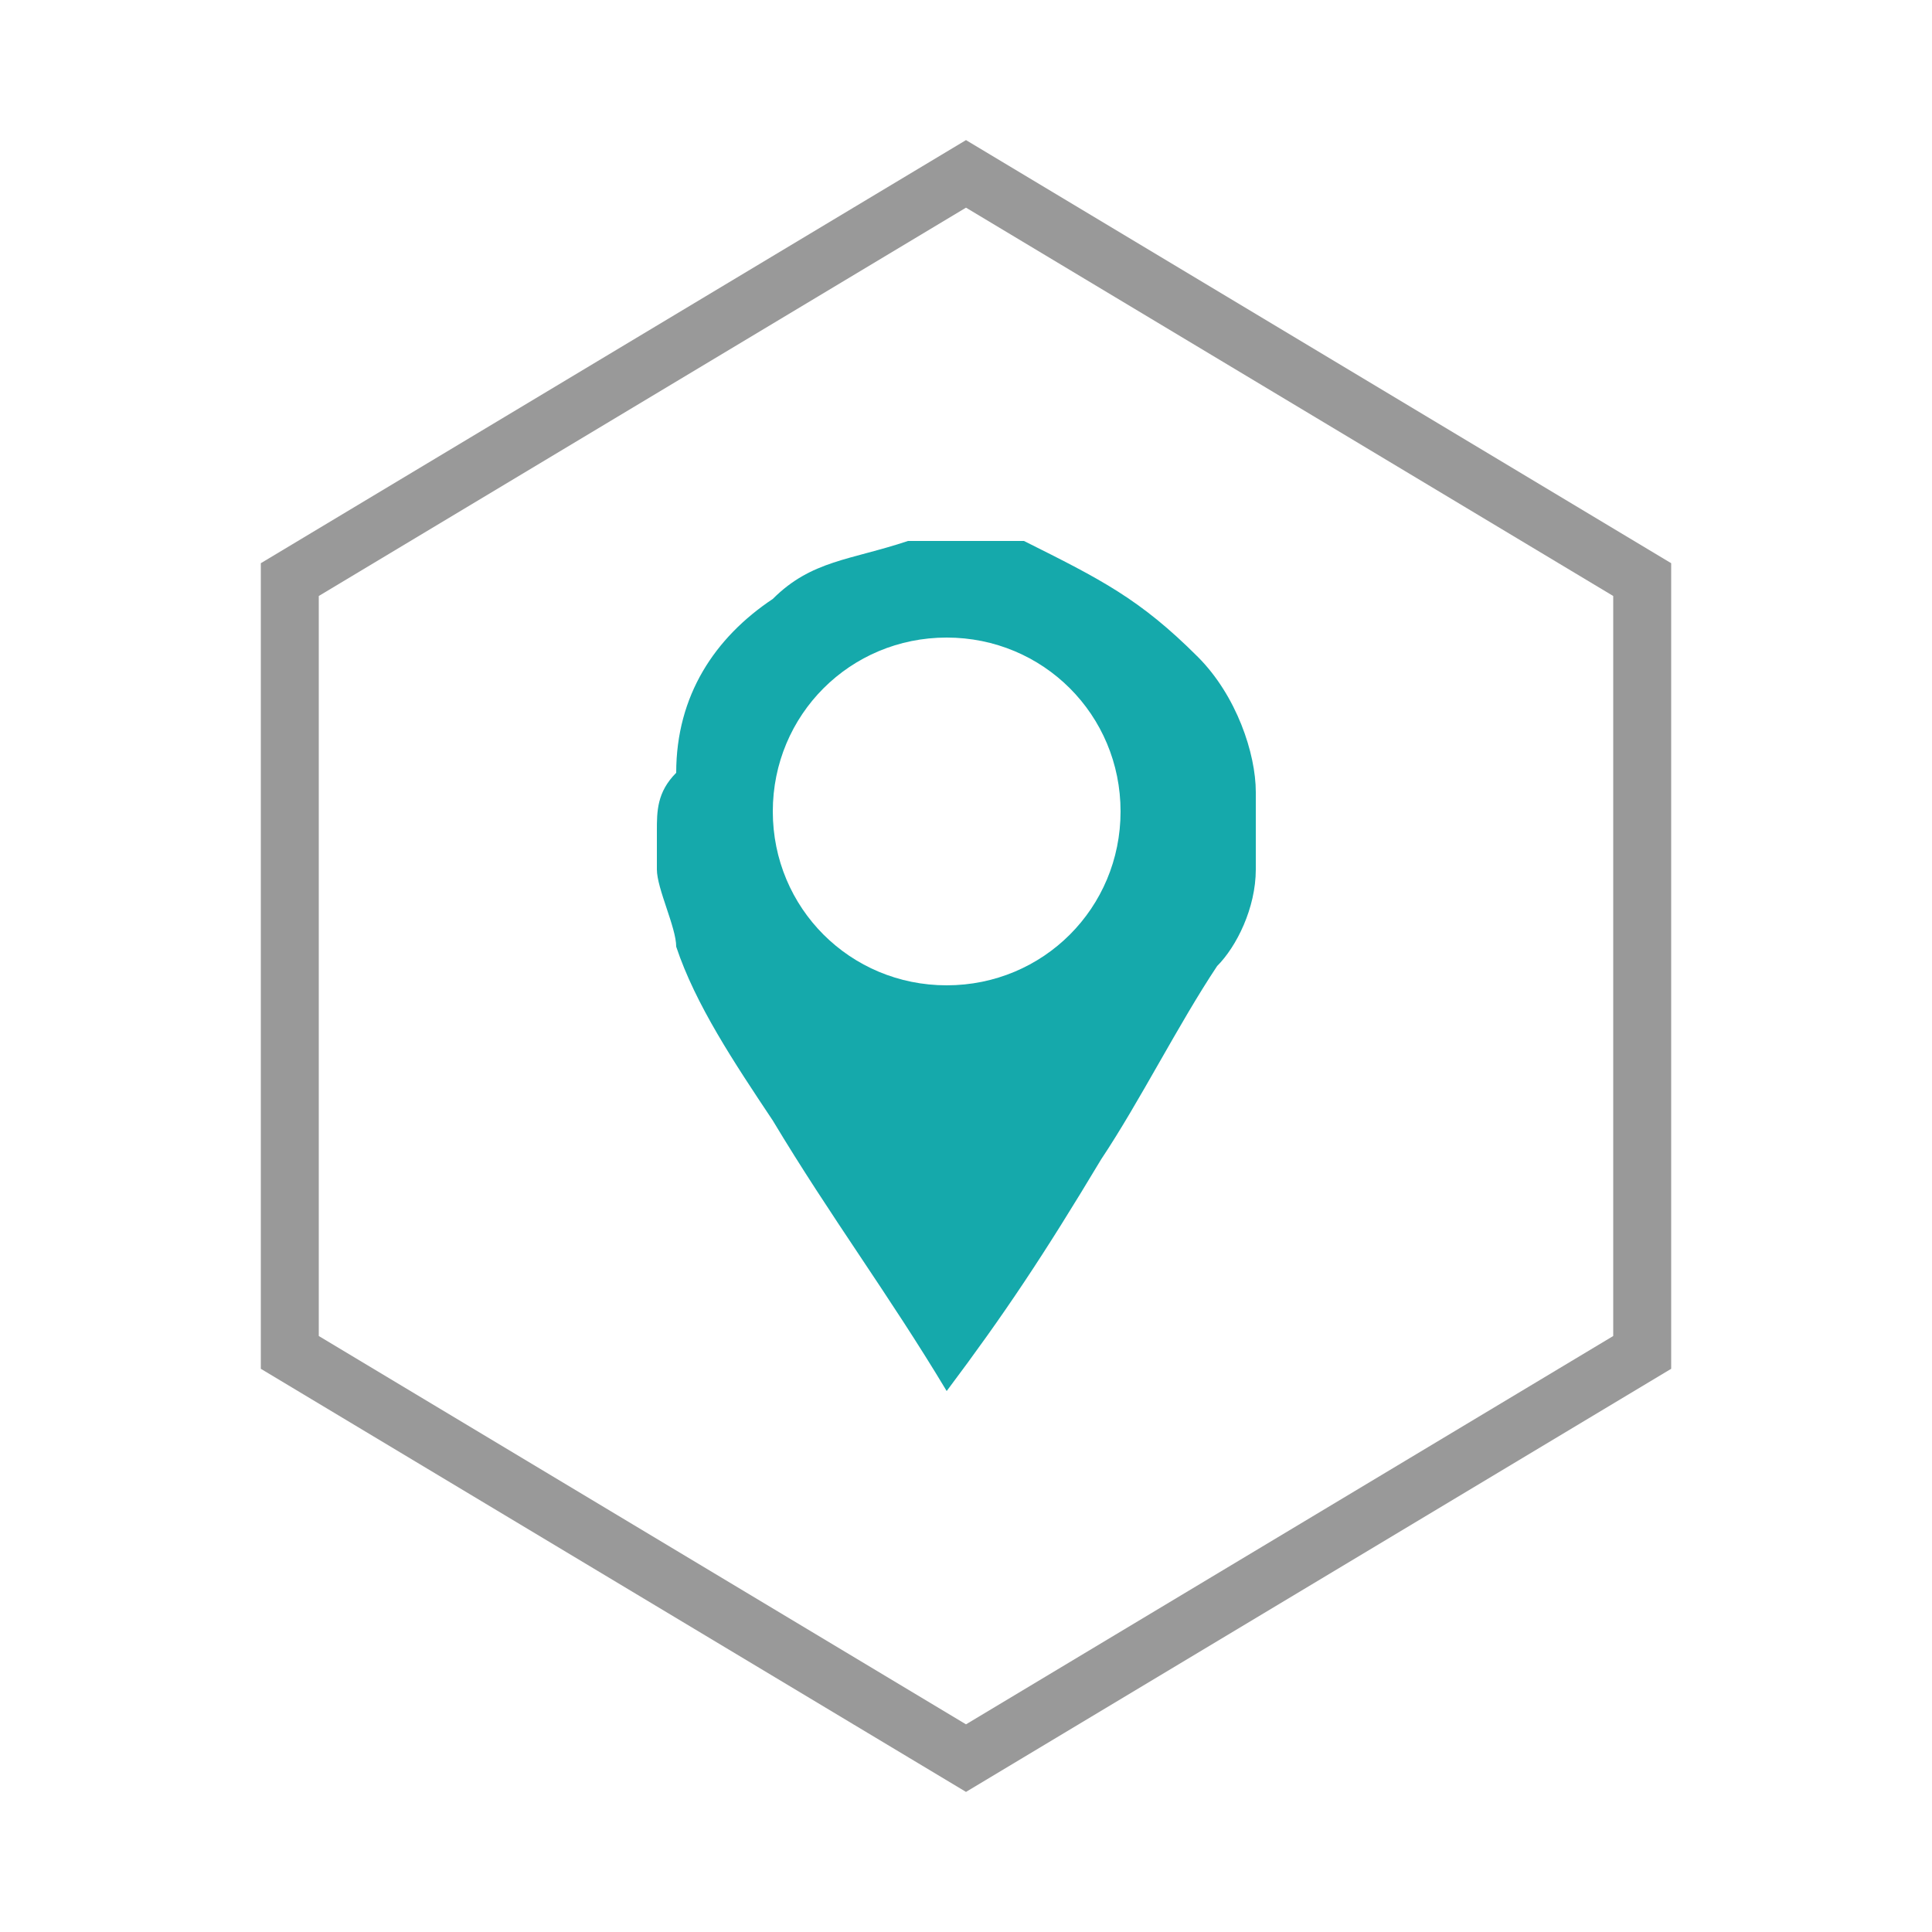
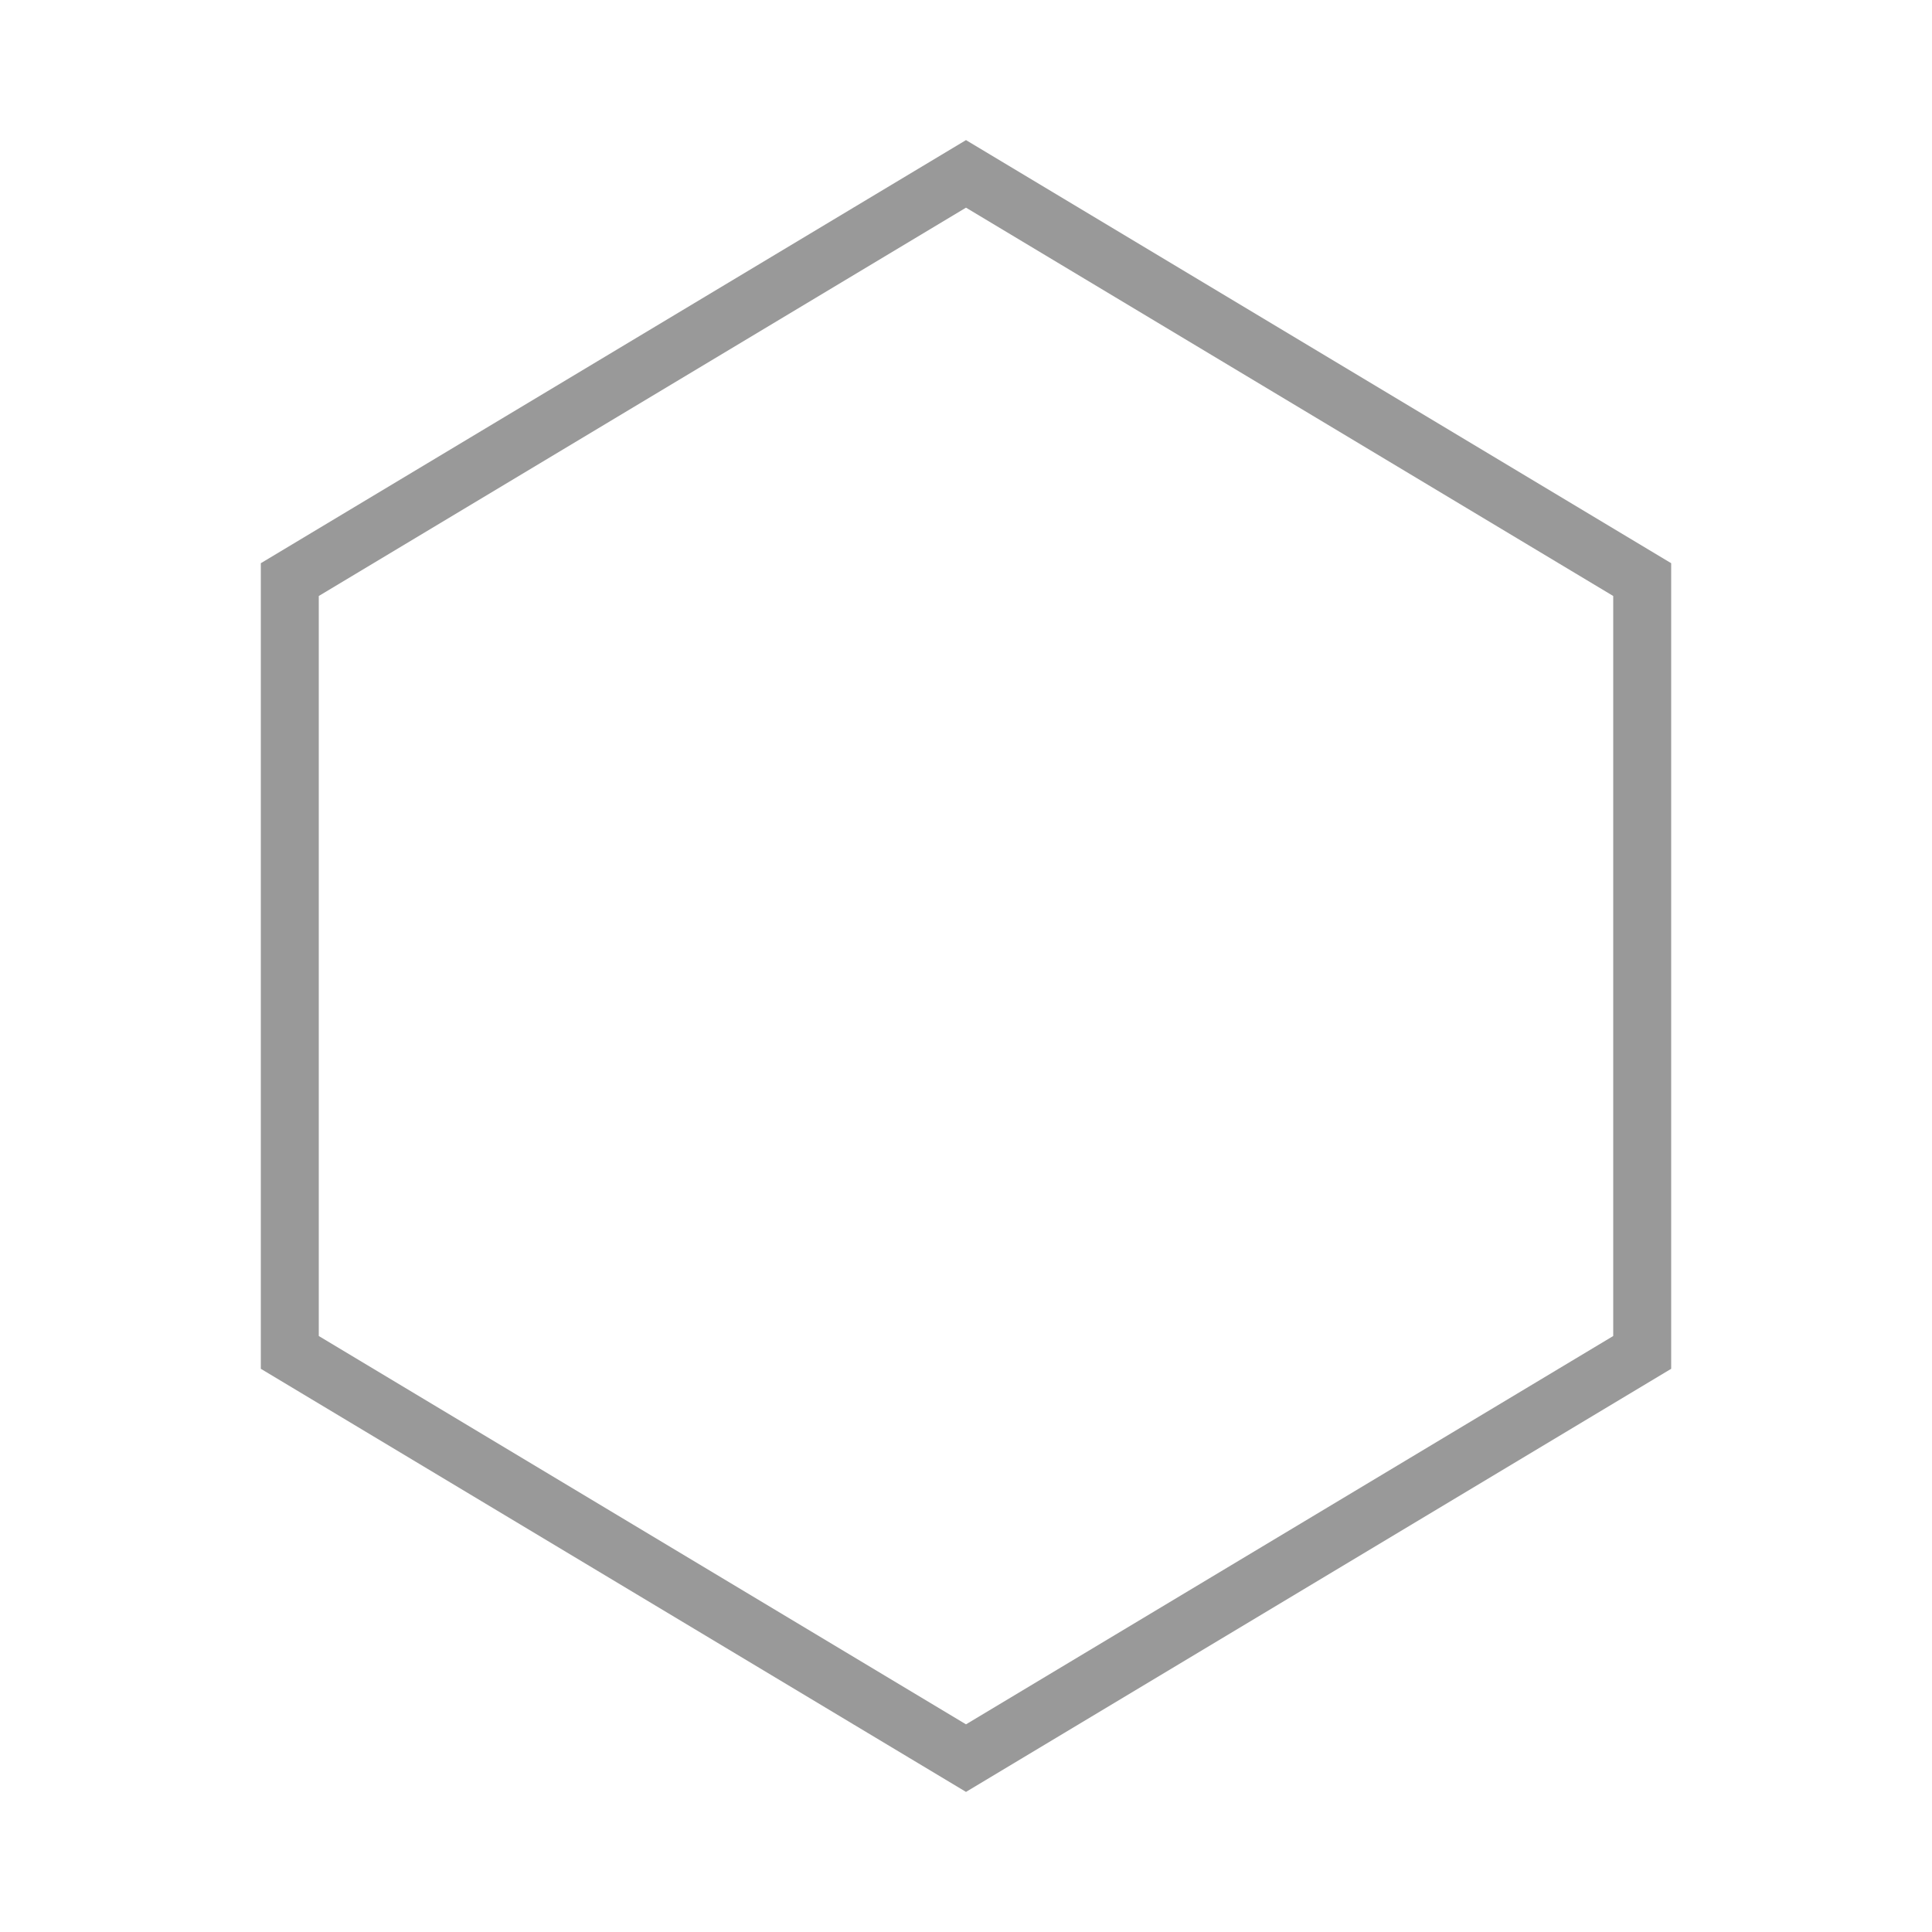
<svg xmlns="http://www.w3.org/2000/svg" version="1.1" id="Layer_1" x="0px" y="0px" width="10px" height="10px" viewBox="0 0 10 10" style="enable-background:new 0 0 10 10;" xml:space="preserve">
  <style type="text/css">
	.st0{fill:none;stroke:#999999;stroke-width:0.3;stroke-miterlimit:10;}
	.st1{fill:#15A9AB;}
</style>
  <g>
    <polygon class="st0" points="1.5,3 1.5,7 5,9.1 8.5,7 8.5,3 5,0.9  " />
-     <path class="st1" d="M4.9,7.2C4.9,7.2,4.9,7.2,4.9,7.2C4.6,6.7,4.3,6.3,4,5.8C3.8,5.5,3.6,5.2,3.5,4.9C3.5,4.8,3.4,4.6,3.4,4.5   c0,0,0-0.1,0-0.1c0,0,0-0.1,0-0.1c0,0,0,0,0,0c0-0.1,0-0.2,0.1-0.3C3.5,3.6,3.7,3.3,4,3.1c0.2-0.2,0.4-0.2,0.7-0.3c0,0,0.1,0,0.1,0   c0.1,0,0.1,0,0.2,0c0,0,0,0,0,0c0.1,0,0.2,0,0.3,0C5.7,3,5.9,3.1,6.2,3.4c0.2,0.2,0.3,0.5,0.3,0.7c0,0,0,0.1,0,0.1   c0,0.1,0,0.1,0,0.2c0,0,0,0,0,0c0,0,0,0.1,0,0.1c0,0.2-0.1,0.4-0.2,0.5c-0.2,0.3-0.4,0.7-0.6,1C5.4,6.5,5.2,6.8,4.9,7.2   C4.9,7.2,4.9,7.2,4.9,7.2L4.9,7.2z M5.8,4.2c0-0.5-0.4-0.9-0.9-0.9c-0.5,0-0.9,0.4-0.9,0.9c0,0.5,0.4,0.9,0.9,0.9   C5.4,5.1,5.8,4.7,5.8,4.2z" />
  </g>
</svg>